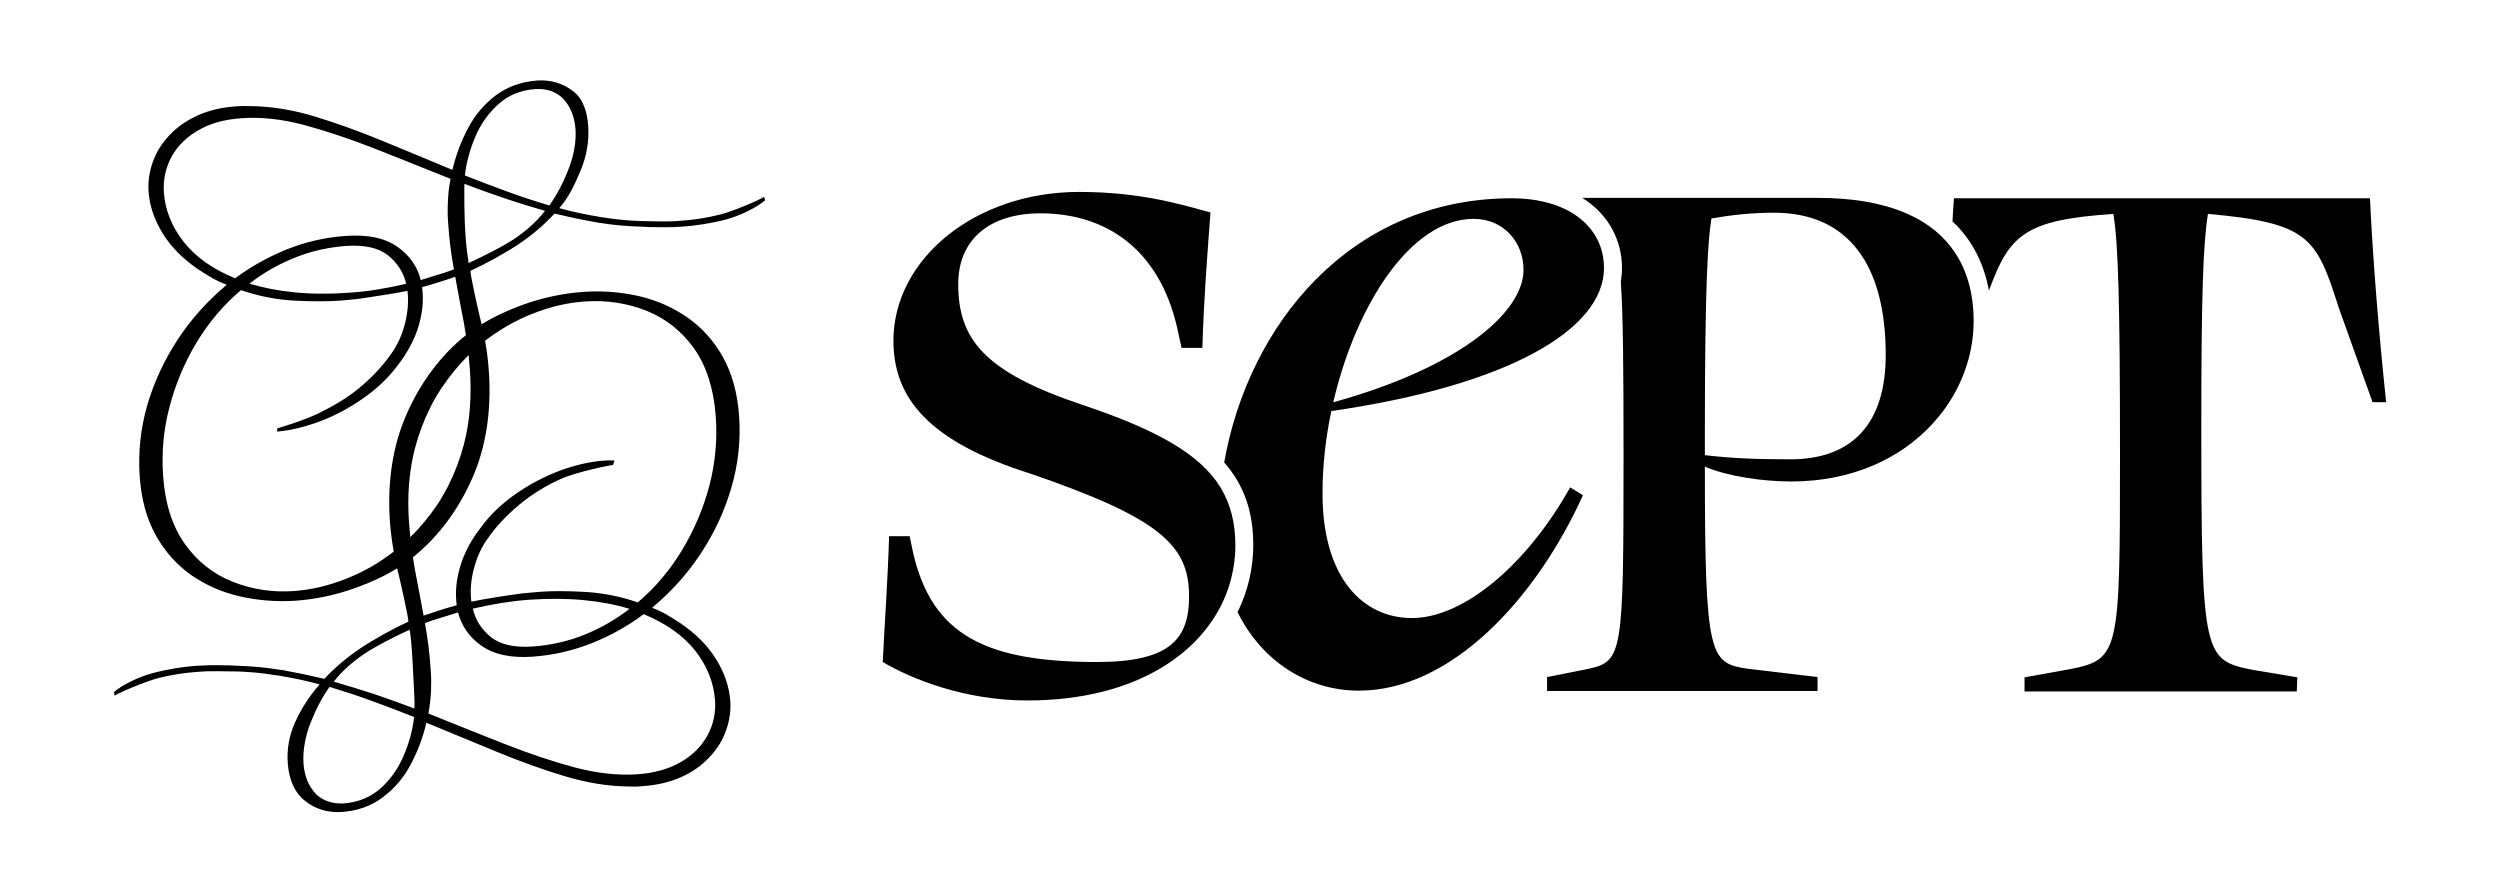
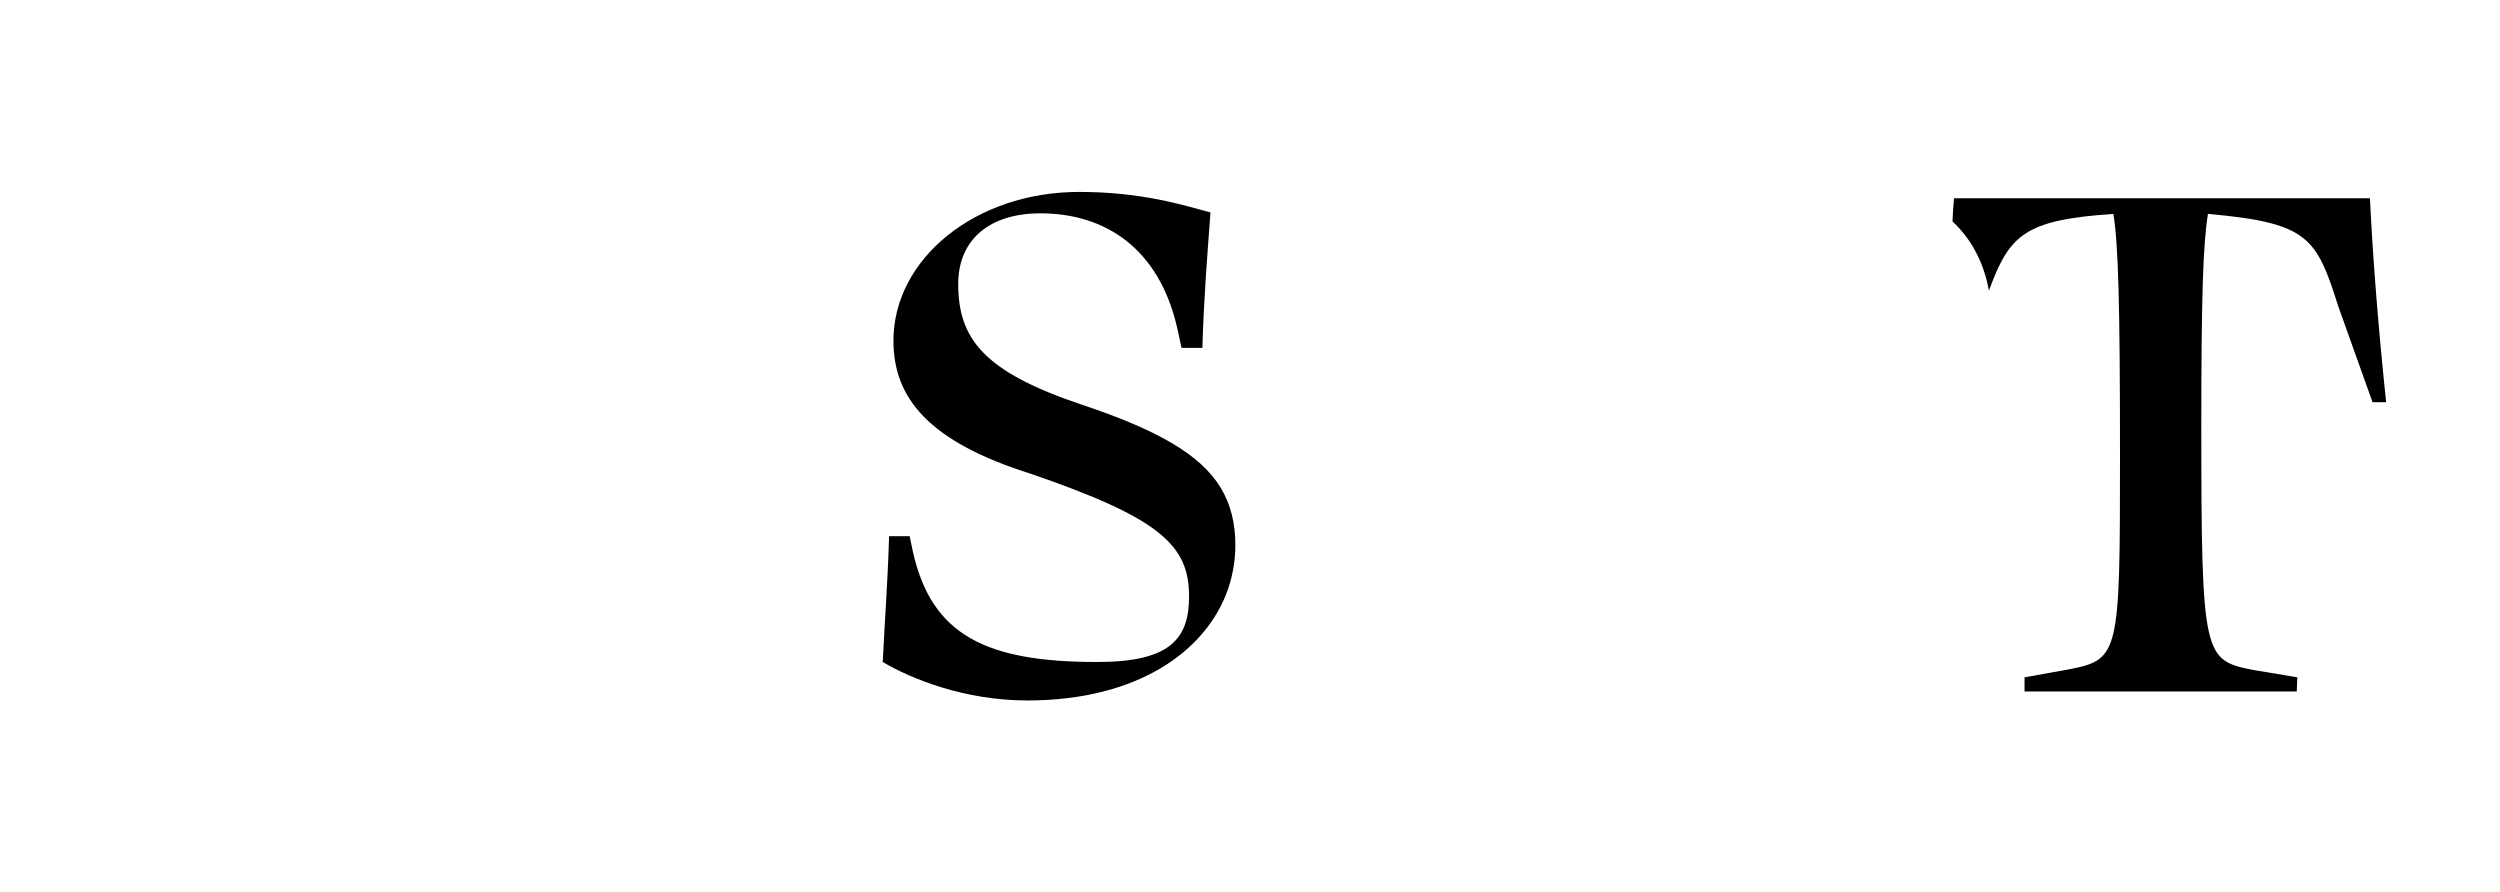
<svg xmlns="http://www.w3.org/2000/svg" id="Layer_1" viewBox="0 0 1094.34 390.64">
  <defs>
    <style>
      .cls-1 {
        fill: none;
      }
    </style>
  </defs>
  <g>
-     <path d="M853.84,107.9c-10.39-13.33-29.23-21.28-58.25-21.28h-102.99c11.86,7.35,17.4,19.02,17.4,30.67,0,2.02-.18,4.01-.5,6.01v.05c1.02,15.14,1.18,39.02,1.18,76.96,0,85.99-.37,89.24-15.48,92.47l-18,3.59v6.11h118.39v-6.11l-30.23-3.59c-16.92-2.52-19.08-4.33-19.08-88.5,10.08,4.3,25.56,6.48,37.78,6.48,26.71,0,47.81-10.1,61.58-24.95,4.43-4.75,8.11-10,10.97-15.56,3.41-6.64,5.69-13.7,6.69-20.91.42-2.89.63-5.83.63-8.74,0-12.75-3.2-23.88-10.1-32.69ZM783.7,201.05c-14.38,0-25.19-.37-37.42-1.81v-10.78c0-65.86,1.44-84.2,2.89-92.83,8.27-1.44,17.27-2.52,27.34-2.52,32.75,0,48.94,23.04,48.94,62.24,0,30.23-14.77,45.71-41.75,45.71Z" />
-     <path d="M702.12,117.28c0-9-3.99-16.92-11.52-22.46-3.91-2.86-8.74-5.06-14.48-6.43-4.3-1.05-9.08-1.6-14.35-1.6-70.74,0-115.32,55.52-125.9,115.64,8.87,10.1,12.73,21.8,12.73,36.26,0,9.84-2.26,19.86-6.87,29.28,10.81,21.86,31.07,34.35,53.06,34.35,40.38,0,77.5-40.04,98.12-85.54l-5.59-3.44c-18.47,33.06-46.14,57.2-69.34,57.2-21.04,0-39.07-17.19-39.07-54.53,0-11.6,1.29-24.04,3.86-36.08,77.27-11.15,119.36-35.63,119.36-62.66ZM645.02,95.8c13.3,0,21.88,10.31,21.88,22.33,0,18.89-28.76,42.93-83.28,57.96,9.87-42.51,33.93-80.29,61.4-80.29Z" />
    <path d="M1037.41,86.8h-182.09c-.26,3.29-.51,6.71-.64,10.13,9.63,8.99,14.05,20.01,15.96,30.26,8.99-24.57,15.7-30.9,54.45-33.56,2.15,12.92,2.91,38.49,2.91,106.49,0,85.98-.38,88.51-22.03,92.82l-19.76,3.55v6.2h119.16l.25-6.2-18.99-3.17c-21.91-4.31-23.04-5.07-23.04-106.11,0-57.62.76-80.28,2.91-93.58,44.19,3.93,47.49,10.38,57.11,40.65l14.94,41.79h5.95c-3.29-31.15-5.82-62.68-7.09-89.27Z" />
    <path d="M540.77,238.75c0,6.46-1.14,12.92-3.17,18.99-9.5,27.48-39.89,48.88-87.88,48.88-27.73,0-51.16-9.62-63.31-16.84.76-16.33,2.15-34.32,2.78-55.08h9l1.51,7.22c8.24,35.96,31.66,47.86,80.54,47.86,32.03,0,40.26-10.13,40.26-28.74,0-22.29-12.53-34.19-69.39-53.69-44.57-14.06-60.02-33.05-60.02-58.25,0-35.58,35.58-65.09,81.29-65.09,27.35,0,45.33,5.7,57.49,8.99-1.4,18.87-2.91,37.73-3.55,59.26h-9.11l-2.03-9.24c-7.98-34.19-31.27-49.64-59.76-49.64-22.29,0-35.97,11.52-35.97,30.9,0,24.06,11.15,38.5,54.32,52.93,33.31,11.14,51.8,21.91,60.53,36.22,4.43,7.34,6.46,15.57,6.46,25.33Z" />
  </g>
  <g>
-     <path d="M227.15,106.8c5.69-3.83,10.95-8.32,15.6-13.3,3.12.71,6.24,1.42,9.25,2.08,3.12.66,6.24,1.2,9.36,1.81.6.11,1.2.22,1.86.27,5.58.88,11.21,1.37,16.8,1.53,3.01.22,6.13.27,9.36.27,3.18.06,6.4-.06,9.58-.27,5.86-.44,11.55-1.37,17.18-2.68,5.64-1.37,10.84-3.61,15.6-6.51,1.09-.71,2.19-1.48,3.17-2.29l-.44-1.59c-1.2,1.1-13.9,6.51-19.43,7.83-5.53,1.37-11.22,2.3-17.02,2.68-3.01.28-6.02.33-8.92.28-2.9,0-5.8-.11-8.64-.16-5.31-.16-10.67-.66-16.03-1.53-.55-.05-1.2-.16-1.81-.27-3.12-.49-6.13-1.09-9.25-1.75-2.85-.66-5.69-1.26-8.54-2.08,4.32-4.96,7.06-10.96,9.52-16.98,2.44-5.97,3.59-12.49,3.13-18.93-.4-5.6-1.88-11.65-6.53-15.26-4.6-3.56-9.91-5.09-15.82-4.71-6.95.54-12.97,2.68-18.06,6.46-5.03,3.83-9.14,8.59-12.15,14.34-3.06,5.69-5.36,11.88-6.89,18.33-10.56-4.43-20.96-8.76-31.14-12.92-10.18-4.21-19.97-7.66-29.44-10.56-9.46-2.84-18.6-4.32-27.42-4.43-1.09-.06-2.19-.06-3.23-.06s-2.08.06-3.06.11c-6.62.44-12.37,1.81-17.18,4-4.87,2.24-8.87,4.98-12.15,8.43-3.45,3.56-5.91,7.5-7.5,11.88-1.53,4.27-2.19,8.7-1.86,13.24.43,6.02,2.46,11.98,6.07,17.95,3.61,5.91,8.81,11.22,15.54,15.82,2.03,1.31,3.99,2.57,6.18,3.83,2.13,1.21,4.27,2.19,6.4,3.01-8.16,6.84-15.32,14.67-21.24,23.64-5.96,9.08-10.51,18.72-13.51,28.95-2.96,10.29-4.05,20.74-3.34,31.3.71,9.96,3.01,18.5,7.01,25.67,3.94,7.17,9.14,12.91,15.38,17.4,6.29,4.38,13.41,7.55,21.39,9.41,7.88,1.8,16.09,2.46,24.57,1.91,8.81-.66,17.79-2.52,26.65-5.8,6.15-2.21,12.14-4.94,17.69-8.37.19.8.38,1.6.59,2.4.49,1.97,4.81,20.74,4.27,20.96-6.35,2.9-15.38,7.88-21.12,11.77-5.69,3.83-10.95,8.26-15.6,13.24-3.12-.71-6.24-1.42-9.3-2.08-3.07-.61-6.19-1.21-9.3-1.81-.66-.11-1.21-.16-1.86-.22-5.58-.93-11.22-1.37-16.85-1.59-2.96-.16-6.07-.27-9.3-.27-3.17-.06-6.46.11-9.58.27-5.85.44-11.54,1.37-17.18,2.74-5.64,1.37-10.89,3.56-15.6,6.46-1.1.71-2.19,1.48-3.18,2.36l.38,1.53c1.26-1.09,13.9-6.46,19.48-7.82,5.53-1.37,11.22-2.25,16.97-2.63,3.06-.27,6.02-.33,8.92-.27,2.96,0,5.86.05,8.7.11,5.31.22,10.61.66,15.98,1.59.6.06,1.26.11,1.81.22,3.12.54,6.18,1.09,9.3,1.75,2.85.66,5.69,1.31,8.54,2.08-4.49,5.14-8.04,10.62-10.62,16.36-2.68,5.86-3.77,11.82-3.34,17.95.54,7.66,3.12,13.3,7.77,16.85,4.6,3.56,9.91,5.09,15.81,4.71,7.01-.49,13.03-2.63,18.06-6.46,5.09-3.83,9.14-8.54,12.2-14.34,3.01-5.69,5.36-11.82,6.84-18.28,10.56,4.38,21.01,8.7,31.14,12.86,10.18,4.21,20.03,7.72,29.5,10.56,9.47,2.85,18.55,4.33,27.36,4.49,1.09.05,2.24.05,3.23.05,1.04,0,2.08-.05,3.06-.16,6.68-.44,12.37-1.81,17.24-3.99,4.87-2.19,8.86-4.98,12.09-8.43,3.5-3.56,5.97-7.5,7.5-11.82,1.59-4.27,2.24-8.76,1.91-13.3-.49-6.02-2.46-11.98-6.13-17.95-3.61-5.86-8.76-11.16-15.54-15.76-1.97-1.31-3.99-2.62-6.13-3.83-2.13-1.26-4.27-2.19-6.4-3.06,8.16-6.79,15.27-14.61,21.23-23.64,5.97-9.03,10.51-18.71,13.46-28.95,3.01-10.29,4.11-20.69,3.39-31.25-.71-10.01-3.06-18.55-7-25.72-3.94-7.11-9.14-12.92-15.44-17.35-6.29-4.43-13.41-7.61-21.34-9.47-7.93-1.81-16.15-2.46-24.62-1.86-8.81.66-17.73,2.52-26.6,5.74-6.15,2.25-12.14,5-17.71,8.43-.2-.82-.4-1.65-.62-2.46-.5-1.91-4.76-20.68-4.21-20.96,6.35-2.9,15.32-7.83,21.12-11.71ZM208.17,59.58c2.46-5.64,5.85-10.34,10.23-14.18,4.33-3.83,9.63-5.96,15.93-6.4,2.46-.16,4.81.11,6.95.87,2.13.82,3.89,1.91,5.26,3.34,1.64,1.8,2.96,3.89,3.78,6.07.87,2.24,1.37,4.6,1.59,7.06.38,5.64-.66,11.55-3.06,17.73-2.41,6.18-5.2,11.38-8.37,15.87-6.13-1.81-12.31-3.83-18.55-6.13-6.24-2.29-12.37-4.59-18.44-7,.71-5.91,2.25-11.6,4.71-17.24ZM80.38,105.82c-5.26-6.68-8.1-13.9-8.65-21.67-.33-5.42.71-10.51,3.23-15.27,2.52-4.71,6.35-8.64,11.6-11.71,5.25-3.12,11.66-4.93,19.21-5.42,8.54-.6,17.62.38,27.36,2.96,9.63,2.63,19.92,6.02,30.76,10.29,10.73,4.21,21.89,8.7,33.33,13.3-.66,3.28-1.04,6.57-1.15,9.85-.16,3.28-.16,6.46.11,9.52.43,6.9,1.31,13.68,2.52,20.25-2.41.93-4.82,1.7-7.23,2.41-2.41.77-4.87,1.48-7.28,2.25-1.53-6.02-4.98-10.95-10.4-14.67-5.42-3.78-12.86-5.31-22.27-4.65-9.03.6-17.57,2.57-25.89,5.86-8.21,3.34-15.76,7.55-22.71,12.69-9.8-3.99-17.29-9.3-22.55-15.98ZM177.79,124.21c-8.75,2.08-16.91,3.39-24.51,3.89-8.76.66-16.8.6-24.13-.11-7.39-.71-13.96-2.02-19.92-3.83,6.08-4.76,12.7-8.54,19.87-11.38,7.11-2.9,14.67-4.54,22.55-5.14,7.99-.49,14.06.82,18.22,4.16,4.05,3.28,6.79,7.44,7.93,12.42ZM181.67,196.11c1.7-6.34,3.89-12.15,6.63-17.62.38-.76.76-1.59,1.2-2.35,1.15-2.13,2.41-4.27,3.78-6.3,3.6-5.34,7.54-10.16,11.85-14.39.23,2.13.42,4.28.57,6.45.82,11.88-.06,22.77-2.63,32.62-1.7,6.35-3.89,12.2-6.62,17.62-.38.76-.77,1.64-1.26,2.41-1.15,2.13-2.35,4.27-3.72,6.29-3.59,5.29-7.54,10.08-11.86,14.31-.22-2.1-.41-4.23-.56-6.37-.87-11.93.06-22.82,2.62-32.67ZM176.59,331.06c-2.46,5.64-5.86,10.4-10.23,14.23-4.38,3.78-9.68,5.91-15.98,6.4-2.46.11-4.76-.16-6.9-.93-2.13-.76-3.89-1.86-5.26-3.28-1.69-1.81-2.96-3.89-3.83-6.08-.82-2.3-1.37-4.65-1.53-7.06-.38-5.64.66-11.55,3.01-17.79,2.41-6.13,5.2-11.38,8.37-15.87,6.13,1.86,12.37,3.83,18.61,6.18,6.18,2.24,12.37,4.6,18.44,7.01-.71,5.86-2.24,11.55-4.71,17.18ZM181.4,310.16c-5.69-2.19-11.49-4.27-17.46-6.29-5.97-1.97-11.93-3.78-17.84-5.48,3.5-4.49,7.93-8.48,13.19-12.04,5.2-3.56,13.73-7.82,19.97-10.67,1.15,4.49,1.75,23.75,2.08,28.57.05.99.11,1.97.11,2.96,0,.93,0,1.97-.06,2.96ZM304.31,284.82c5.26,6.68,8.1,13.95,8.7,21.73.33,5.36-.71,10.51-3.23,15.21-2.57,4.71-6.35,8.7-11.6,11.71-5.26,3.12-11.66,4.93-19.27,5.47-8.54.55-17.56-.44-27.3-3.01-9.63-2.57-19.92-6.02-30.76-10.29-10.78-4.21-21.89-8.7-33.32-13.3.6-3.28.98-6.51,1.15-9.79.11-3.34.11-6.51-.17-9.52-.44-6.95-1.26-13.68-2.52-20.3,2.41-.87,4.87-1.69,7.28-2.41,2.41-.76,4.87-1.48,7.23-2.24,1.59,6.02,4.98,10.95,10.45,14.72,5.36,3.72,12.81,5.31,22.27,4.65,8.98-.66,17.56-2.63,25.83-5.91,8.21-3.28,15.82-7.5,22.71-12.7,9.79,4.05,17.29,9.36,22.55,15.98ZM206.96,266.43c8.7-2.02,16.85-3.34,24.52-3.89,8.76-.6,16.75-.55,24.08.16,7.39.71,14.01,1.97,19.98,3.83-6.13,4.71-12.7,8.54-19.92,11.38-7.11,2.85-14.61,4.54-22.49,5.09-7.99.55-14.07-.82-18.22-4.11-4.11-3.34-6.79-7.44-7.93-12.48ZM232.95,137.39c7.77-3.12,15.48-4.92,23.15-5.42,9.41-.66,18.39.71,26.87,4.05,8.43,3.39,15.38,8.86,20.9,16.58,5.42,7.71,8.59,17.68,9.46,29.88.71,10.07-.22,20.03-2.79,30.04-2.63,9.91-6.57,19.27-11.88,28.13-5.31,8.81-11.76,16.53-19.48,23.04-7.93-2.74-15.82-4.21-23.48-4.6-7.72-.44-14.34-.44-19.87,0-1.48.11-2.85.22-4.11.38-1.31.11-2.46.22-3.45.33-3.56.49-7.17.99-10.89,1.59-3.73.6-7.45,1.26-11.05,1.97-.6-4.54-.22-9.36,1.09-14.34,1.31-5.03,3.28-9.46,6.02-13.19,3.66-5.42,8.37-10.29,13.85-14.89,5.58-4.59,11.6-8.37,18.17-11.27,6.51-3.01,22.12-6.18,22.88-6.12l.64-1.98c-1.47-.06-2.96-.06-4.54.05-6.18.44-12.58,1.92-19.32,4.38-6.73,2.58-13.24,5.91-19.31,10.18-6.13,4.27-11.28,9.14-15.27,14.66-4.38,5.53-7.39,11.38-9.14,17.3-1.75,5.91-2.19,11.49-1.48,16.8-2.41.66-4.87,1.37-7.28,2.13s-4.87,1.59-7.22,2.41c-1.26-6.73-2.46-13.41-3.78-20.08-.32-1.81-.63-3.63-.91-5.46.66-.52,1.31-1.05,1.95-1.6,11.21-9.58,19.7-22.11,25.17-35.68,5.69-14.17,7.23-29.82,6.08-44.93-.31-4.21-.84-8.41-1.59-12.58,6.47-4.95,13.33-8.89,20.58-11.77ZM201.98,148.34c-11.16,9.52-19.64,22.05-25.12,35.62-5.69,14.18-7.28,29.83-6.13,44.98.34,4.2.88,8.37,1.62,12.51-6.43,5.01-13.35,8.96-20.61,11.79-7.77,3.12-15.43,4.93-23.1,5.48-9.46.66-18.38-.71-26.87-4.11-8.43-3.34-15.43-8.86-20.9-16.58-5.48-7.71-8.65-17.68-9.47-29.82-.71-10.13.16-20.08,2.79-30.04,2.57-9.91,6.51-19.32,11.82-28.18,5.31-8.81,11.82-16.53,19.48-22.99,7.99,2.74,15.82,4.21,23.53,4.6,7.71.38,14.28.38,19.81,0,1.48-.11,2.84-.27,4.16-.38,1.26-.16,2.46-.27,3.44-.33,3.56-.54,7.17-1.04,10.83-1.64,3.78-.55,7.44-1.21,11.11-1.92.54,4.54.16,9.3-1.09,14.28-1.31,5.09-3.34,9.47-6.02,13.25-3.73,5.36-8.37,10.29-13.9,14.88-5.52,4.6-11.71,8.14-18.11,11.28-6.38,3.12-17.9,6.49-17.9,6.53v1.4s4.03-.51,4.4-.58c1.41-.23,2.82-.52,4.22-.85,2.87-.67,5.7-1.52,8.48-2.49.38-.13.75-.26,1.12-.4,6.73-2.52,13.19-5.91,19.26-10.18,6.18-4.27,11.28-9.14,15.32-14.61,4.32-5.58,7.39-11.38,9.14-17.29,1.75-5.97,2.19-11.55,1.48-16.86,2.41-.66,4.87-1.37,7.22-2.13,2.41-.77,4.87-1.53,7.28-2.41,1.21,6.73,2.46,13.41,3.78,20.09.32,1.82.63,3.64.91,5.48-.68.53-1.35,1.07-2.01,1.63ZM205.03,115.19c.23-.11-.45-3.92-.49-4.25-1.17-9.03-1.3-18.35-1.3-27.45,0-.98,0-2.02.06-3.01,5.69,2.19,11.54,4.27,17.51,6.29,5.96,2.03,11.93,3.83,17.78,5.53-3.5,4.43-7.88,8.48-13.13,12.04-5.26,3.56-14.24,8-20.43,10.85Z" />
-     <line class="cls-1" x1="269.29" y1="200.66" x2="269.02" y2="201.59" />
-   </g>
+     </g>
</svg>